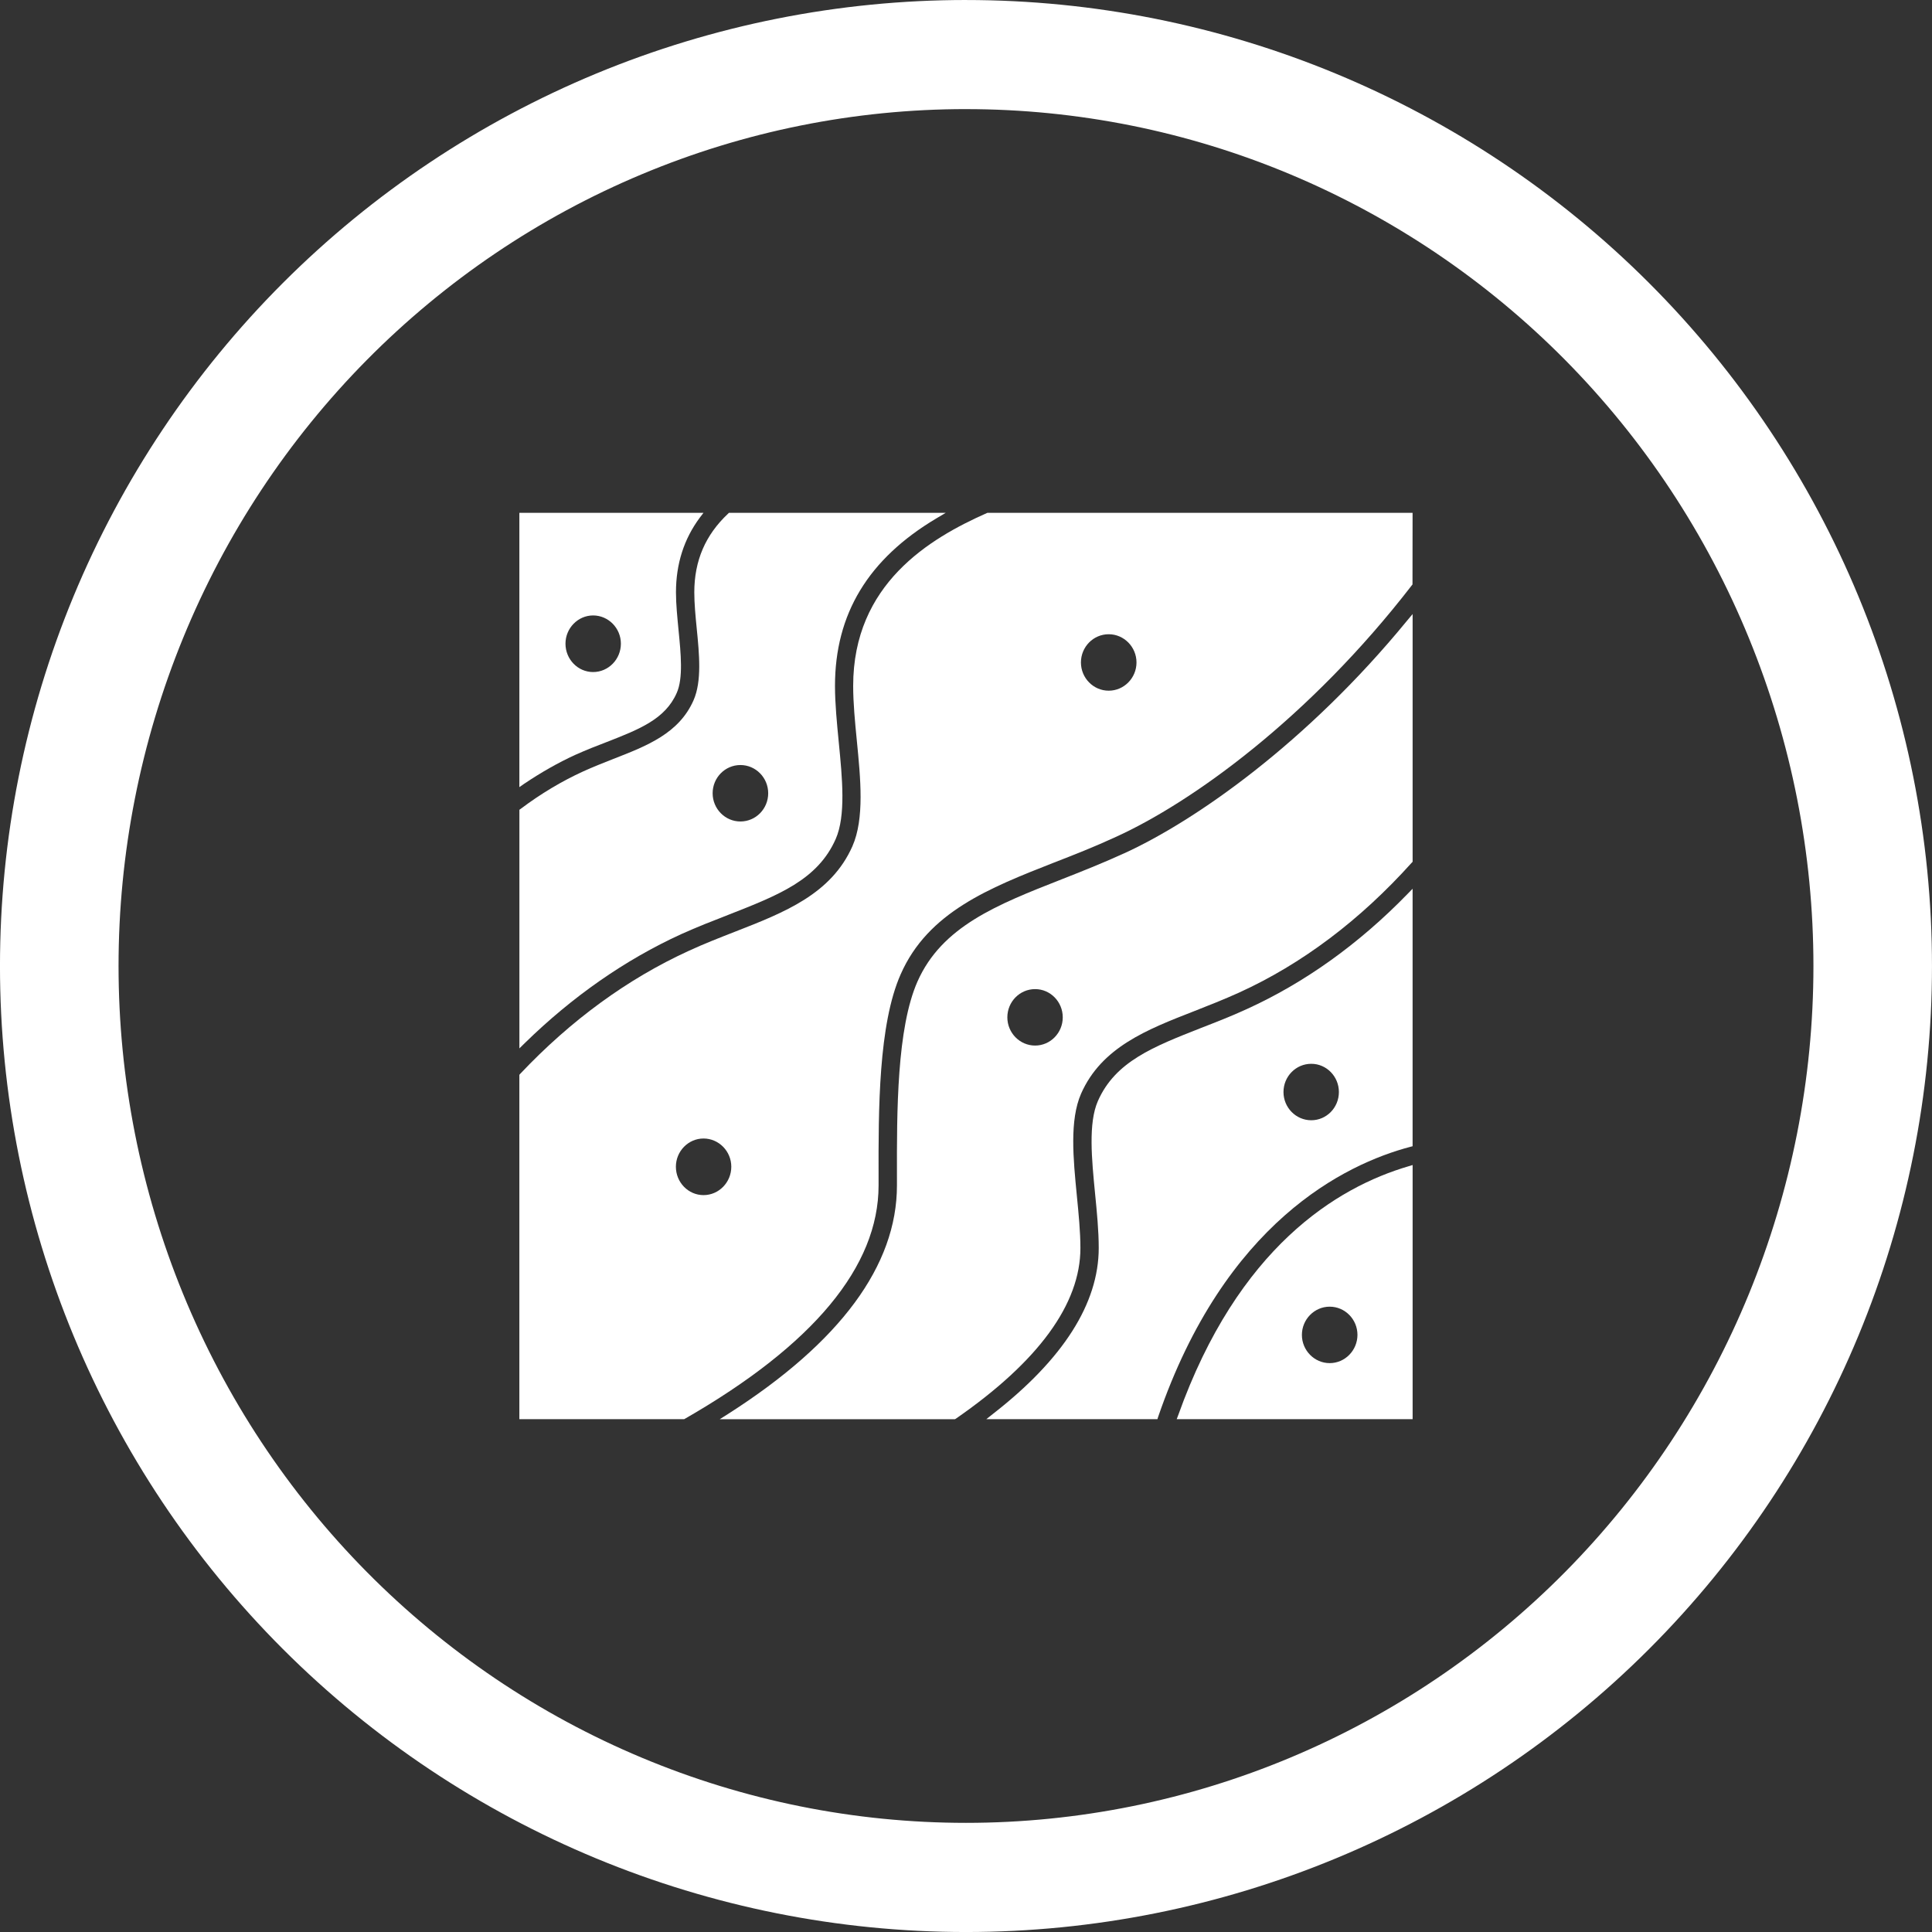
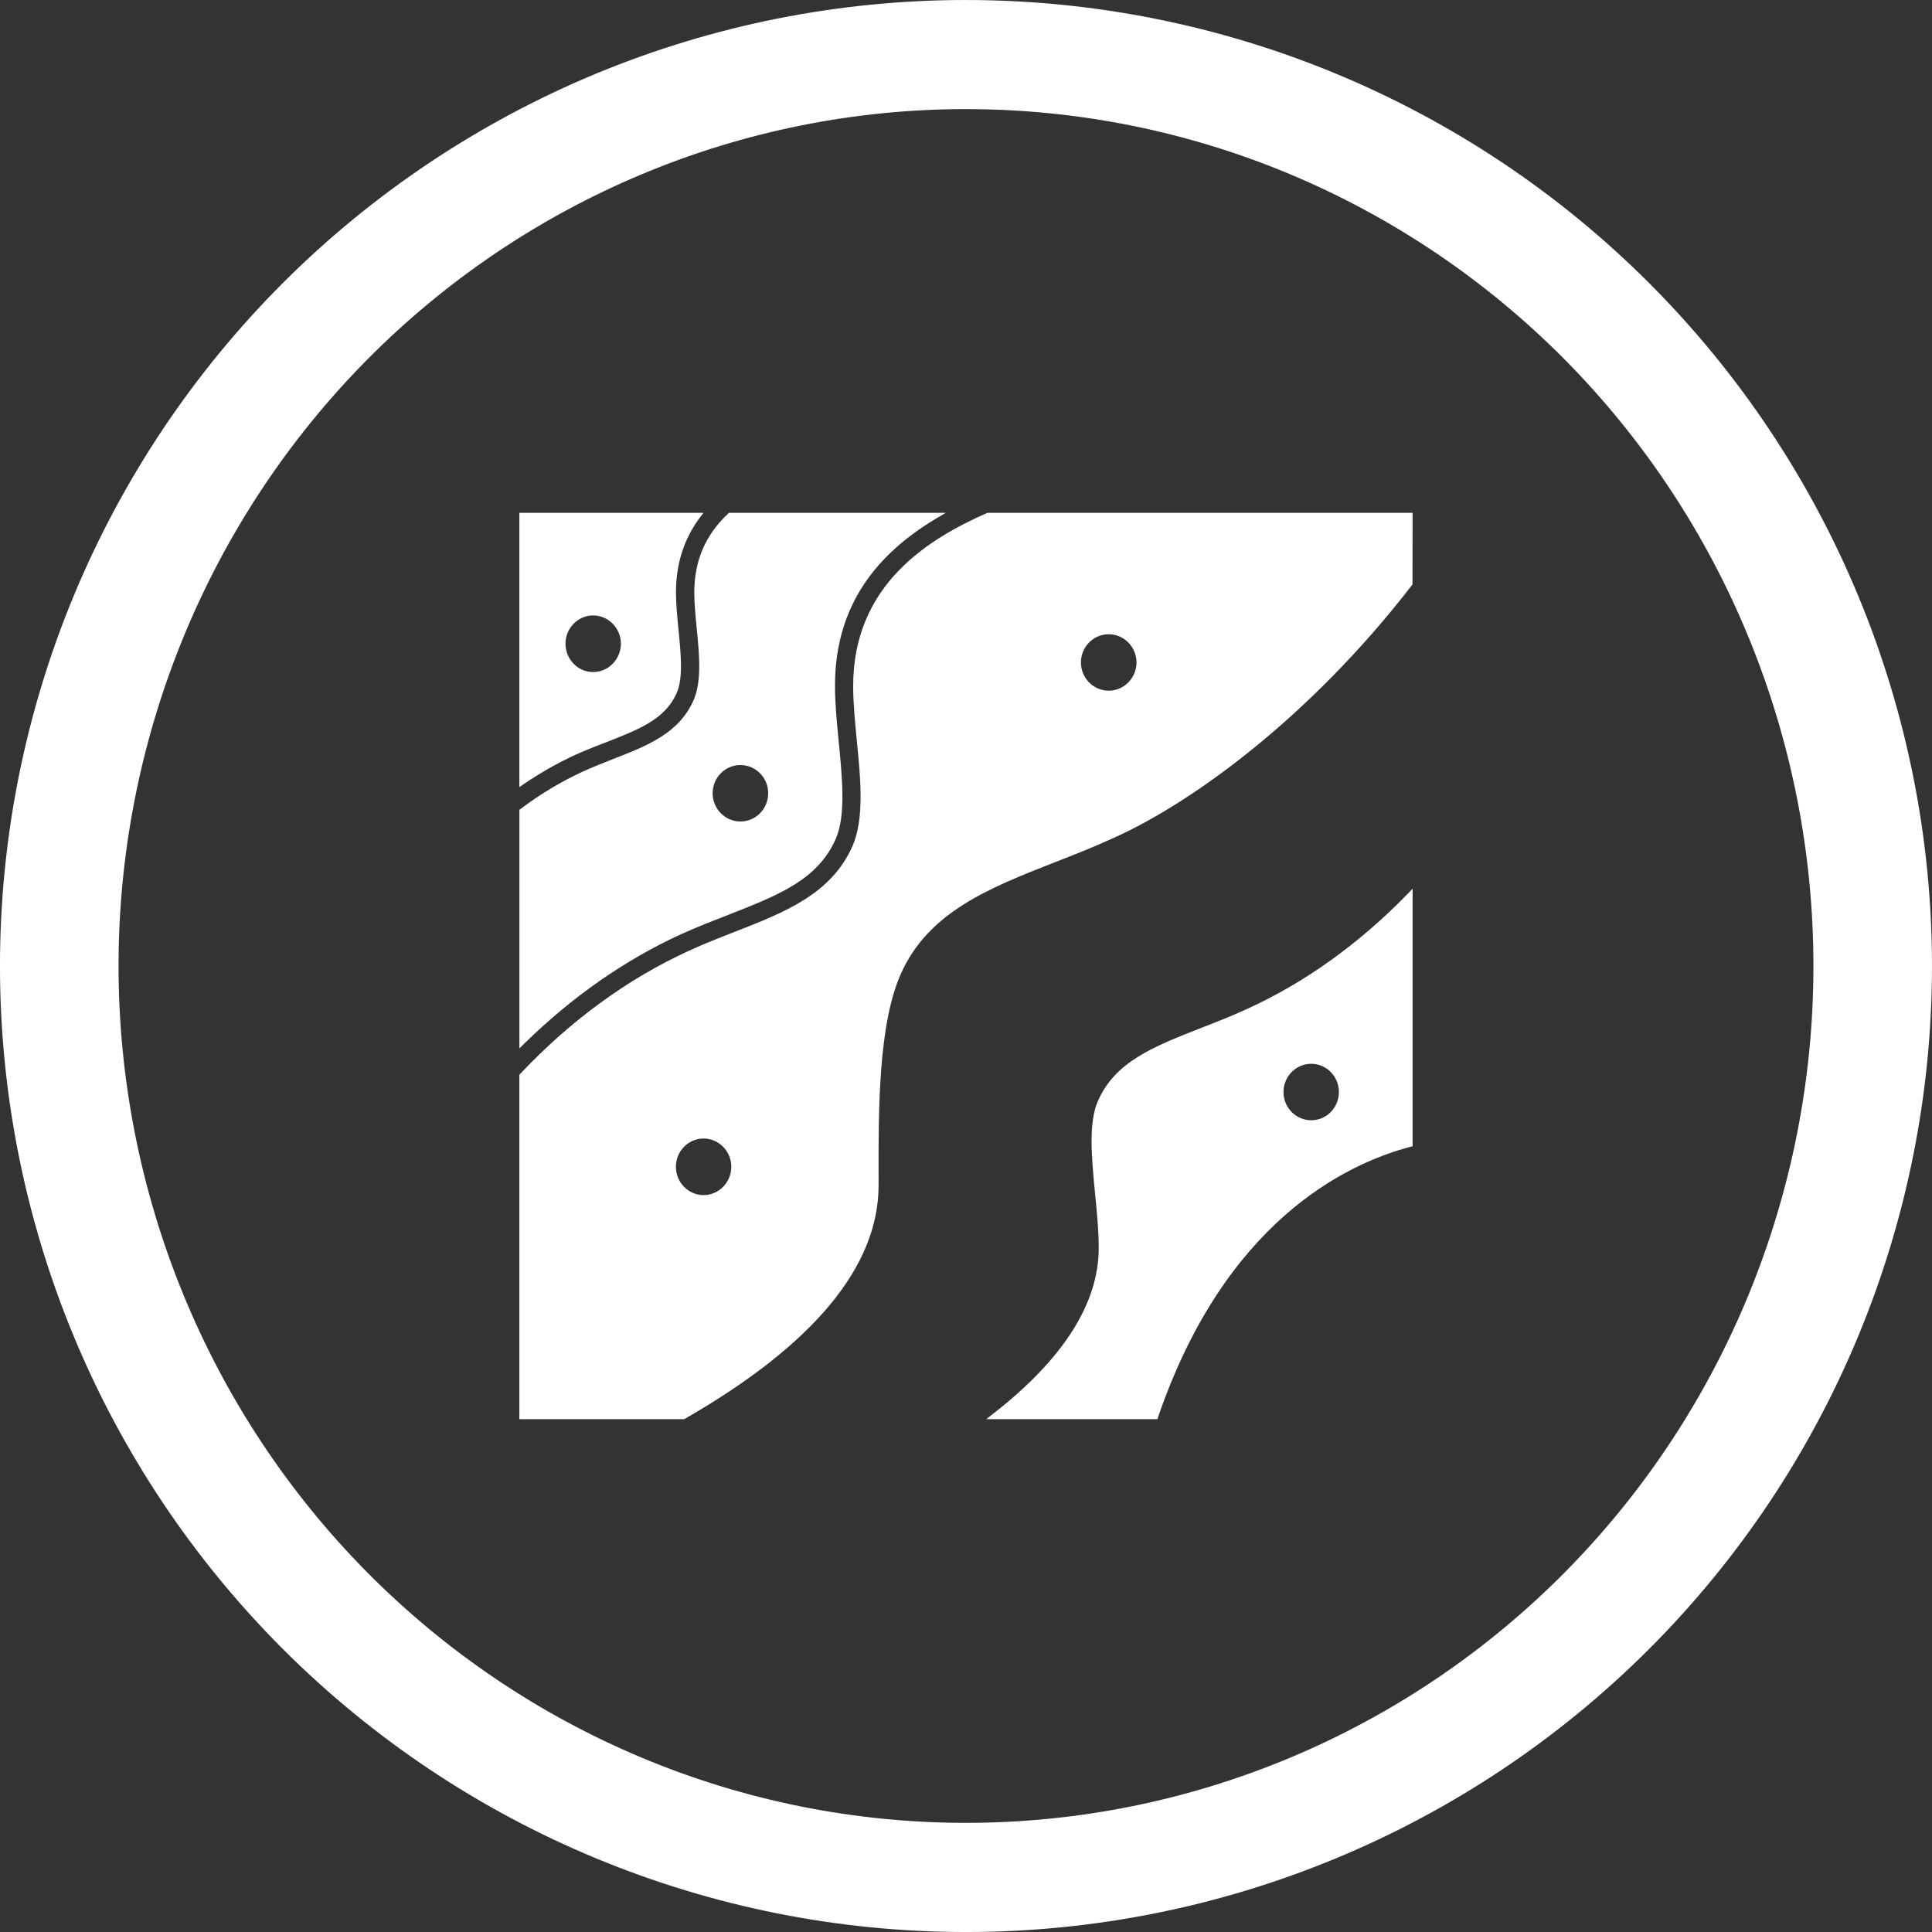
<svg xmlns="http://www.w3.org/2000/svg" width="100pt" height="100pt" version="1.1" viewBox="0 0 100 100">
  <rect x="0" y="0" width="100" height="100" fill="#333333" stroke="none" />
  <g fill="#fff">
    <path d="m50 0c-6.566 0-13.066 1.293-19.133 3.805-6.066 2.516-11.578 6.195-16.223 10.84s-8.324 10.156-10.84 16.223c-2.512 6.066-3.805 12.566-3.805 19.133 0 13.262 5.269 25.98 14.645 35.355 9.379 9.375 22.094 14.645 35.355 14.645s25.977-5.269 35.355-14.645c9.375-9.379 14.645-22.094 14.645-35.355s-5.269-25.977-14.645-35.355c-9.375-9.375-22.094-14.645-35.355-14.645zm0 5.648c5.762 0 11.465 1.145 16.785 3.375 5.32 2.231 10.156 5.496 14.23 9.613 4.074 4.121 7.305 9.008 9.508 14.391 2.203 5.379 3.34 11.148 3.34 16.973 0 11.762-4.621 23.043-12.848 31.363-8.227 8.316-19.383 12.988-31.016 12.988-5.762 0-11.465-1.145-16.785-3.375-5.32-2.227-10.156-5.496-14.23-9.613-4.074-4.121-7.305-9.008-9.508-14.391-2.203-5.379-3.34-11.148-3.34-16.973s1.137-11.594 3.34-16.973c2.203-5.383 5.434-10.27 9.508-14.391 4.074-4.117 8.91-7.387 14.23-9.613 5.32-2.231 11.023-3.375 16.785-3.375z" />
    <path d="m51.113 26.543-0.031 0.012c-2.973 1.316-6.922 3.676-6.922 8.949 0 0.883 0.094 1.863 0.188 2.816 0.195 1.988 0.402 4.051-0.227 5.481-1.098 2.481-3.519 3.426-6.082 4.426-0.738 0.289-1.566 0.609-2.387 0.988-3.168 1.449-6.102 3.59-8.727 6.367l-0.043 0.051v17.824h8.527l0.039-0.02c6.652-3.82 10.027-7.883 10.027-12.078v-0.41c-0.008-3.527-0.008-7.922 1.145-10.523 1.418-3.219 4.59-4.465 7.941-5.781 1.039-0.402 2.109-0.824 3.191-1.324 3.922-1.781 10.008-6.141 15.328-13.031l0.031-0.039 0.004-3.707zm-14.699 35.316c-0.789 0-1.43-0.66-1.43-1.469 0-0.801 0.641-1.461 1.43-1.461 0.793 0 1.438 0.66 1.438 1.461 0 0.805-0.641 1.469-1.438 1.469zm20.973-26.109c-0.793 0-1.438-0.656-1.438-1.461 0-0.805 0.641-1.461 1.438-1.461 0.789 0 1.438 0.656 1.438 1.461 0 0.805-0.648 1.461-1.438 1.461z" />
    <path d="m29.789 39.066c0.559-0.25 1.121-0.473 1.617-0.66 1.688-0.66 3.027-1.184 3.621-2.539 0.34-0.762 0.215-2.027 0.094-3.254-0.062-0.656-0.133-1.328-0.133-1.953 0-1.469 0.414-2.766 1.234-3.867l0.191-0.25h-9.531v14.199l0.246-0.172c0.867-0.582 1.762-1.094 2.66-1.504zm0.91-7.211c0.793 0 1.438 0.66 1.438 1.461 0 0.805-0.641 1.469-1.438 1.469-0.789 0-1.43-0.66-1.43-1.469 0-0.797 0.641-1.461 1.43-1.461z" />
    <path d="m64.523 52.234c-0.805 0.371-1.594 0.676-2.348 0.969-2.481 0.977-4.445 1.738-5.348 3.785-0.504 1.145-0.32 3.012-0.145 4.805 0.094 0.945 0.188 1.914 0.188 2.801 0 2.871-1.84 5.758-5.461 8.578l-0.359 0.285h8.859l0.031-0.105c3.457-10.078 9.668-13.094 13.055-13.992l0.121-0.031v-13.328l-0.27 0.277c-2.519 2.59-5.32 4.59-8.324 5.957zm3.348 5.75c-0.793 0-1.438-0.656-1.438-1.461 0-0.805 0.641-1.461 1.438-1.461 0.789 0 1.43 0.656 1.43 1.461 0 0.809-0.641 1.461-1.43 1.461z" />
-     <path d="m58.156 44.18c-1.098 0.504-2.172 0.926-3.211 1.336-3.336 1.309-6.191 2.43-7.457 5.289-1.07 2.426-1.07 6.707-1.062 10.145v0.41c0 4.137-2.934 8.113-8.715 11.809l-0.457 0.289h12.172l0.043-0.023c4.281-2.965 6.453-5.938 6.453-8.836 0-0.844-0.094-1.789-0.184-2.707-0.188-1.922-0.383-3.906 0.219-5.285 1.059-2.398 3.394-3.312 5.871-4.277 0.707-0.277 1.512-0.594 2.297-0.949 3.262-1.484 6.273-3.754 8.949-6.731l0.043-0.043v-12.824l-0.285 0.34c-5.191 6.336-10.988 10.383-14.676 12.059zm-4.578 9.938c-0.793 0-1.438-0.656-1.438-1.461s0.641-1.461 1.438-1.461c0.789 0 1.43 0.656 1.43 1.461 0 0.809-0.645 1.461-1.43 1.461z" />
-     <path d="m60.984 73.25-0.078 0.207h12.211v-13.156l-0.203 0.062c-3.731 1.094-8.832 4.215-11.93 12.887zm7.84-2.695c-0.789 0-1.438-0.656-1.438-1.461s0.648-1.461 1.438-1.461c0.793 0 1.438 0.656 1.438 1.461-0.004 0.805-0.645 1.461-1.438 1.461z" />
    <path d="m35.258 48.352c0.836-0.379 1.648-0.691 2.438-1 2.59-1.016 4.629-1.809 5.562-3.93 0.527-1.203 0.34-3.137 0.156-5.008-0.094-0.977-0.195-1.984-0.195-2.91 0-3.727 1.719-6.57 5.246-8.672l0.488-0.289h-11.223l-0.043 0.043c-1.176 1.102-1.75 2.438-1.75 4.074 0 0.578 0.062 1.234 0.125 1.863 0.133 1.34 0.27 2.734-0.164 3.723-0.754 1.715-2.406 2.356-4.148 3.035-0.516 0.203-1.039 0.41-1.566 0.648-1.102 0.504-2.191 1.152-3.238 1.941l-0.062 0.043v12.352l0.27-0.266c2.469-2.414 5.195-4.316 8.105-5.648zm3.066-8.754c0.793 0 1.438 0.656 1.438 1.461 0 0.805-0.641 1.461-1.438 1.461-0.793 0-1.438-0.656-1.438-1.461 0-0.809 0.645-1.461 1.438-1.461z" />
  </g>
</svg>